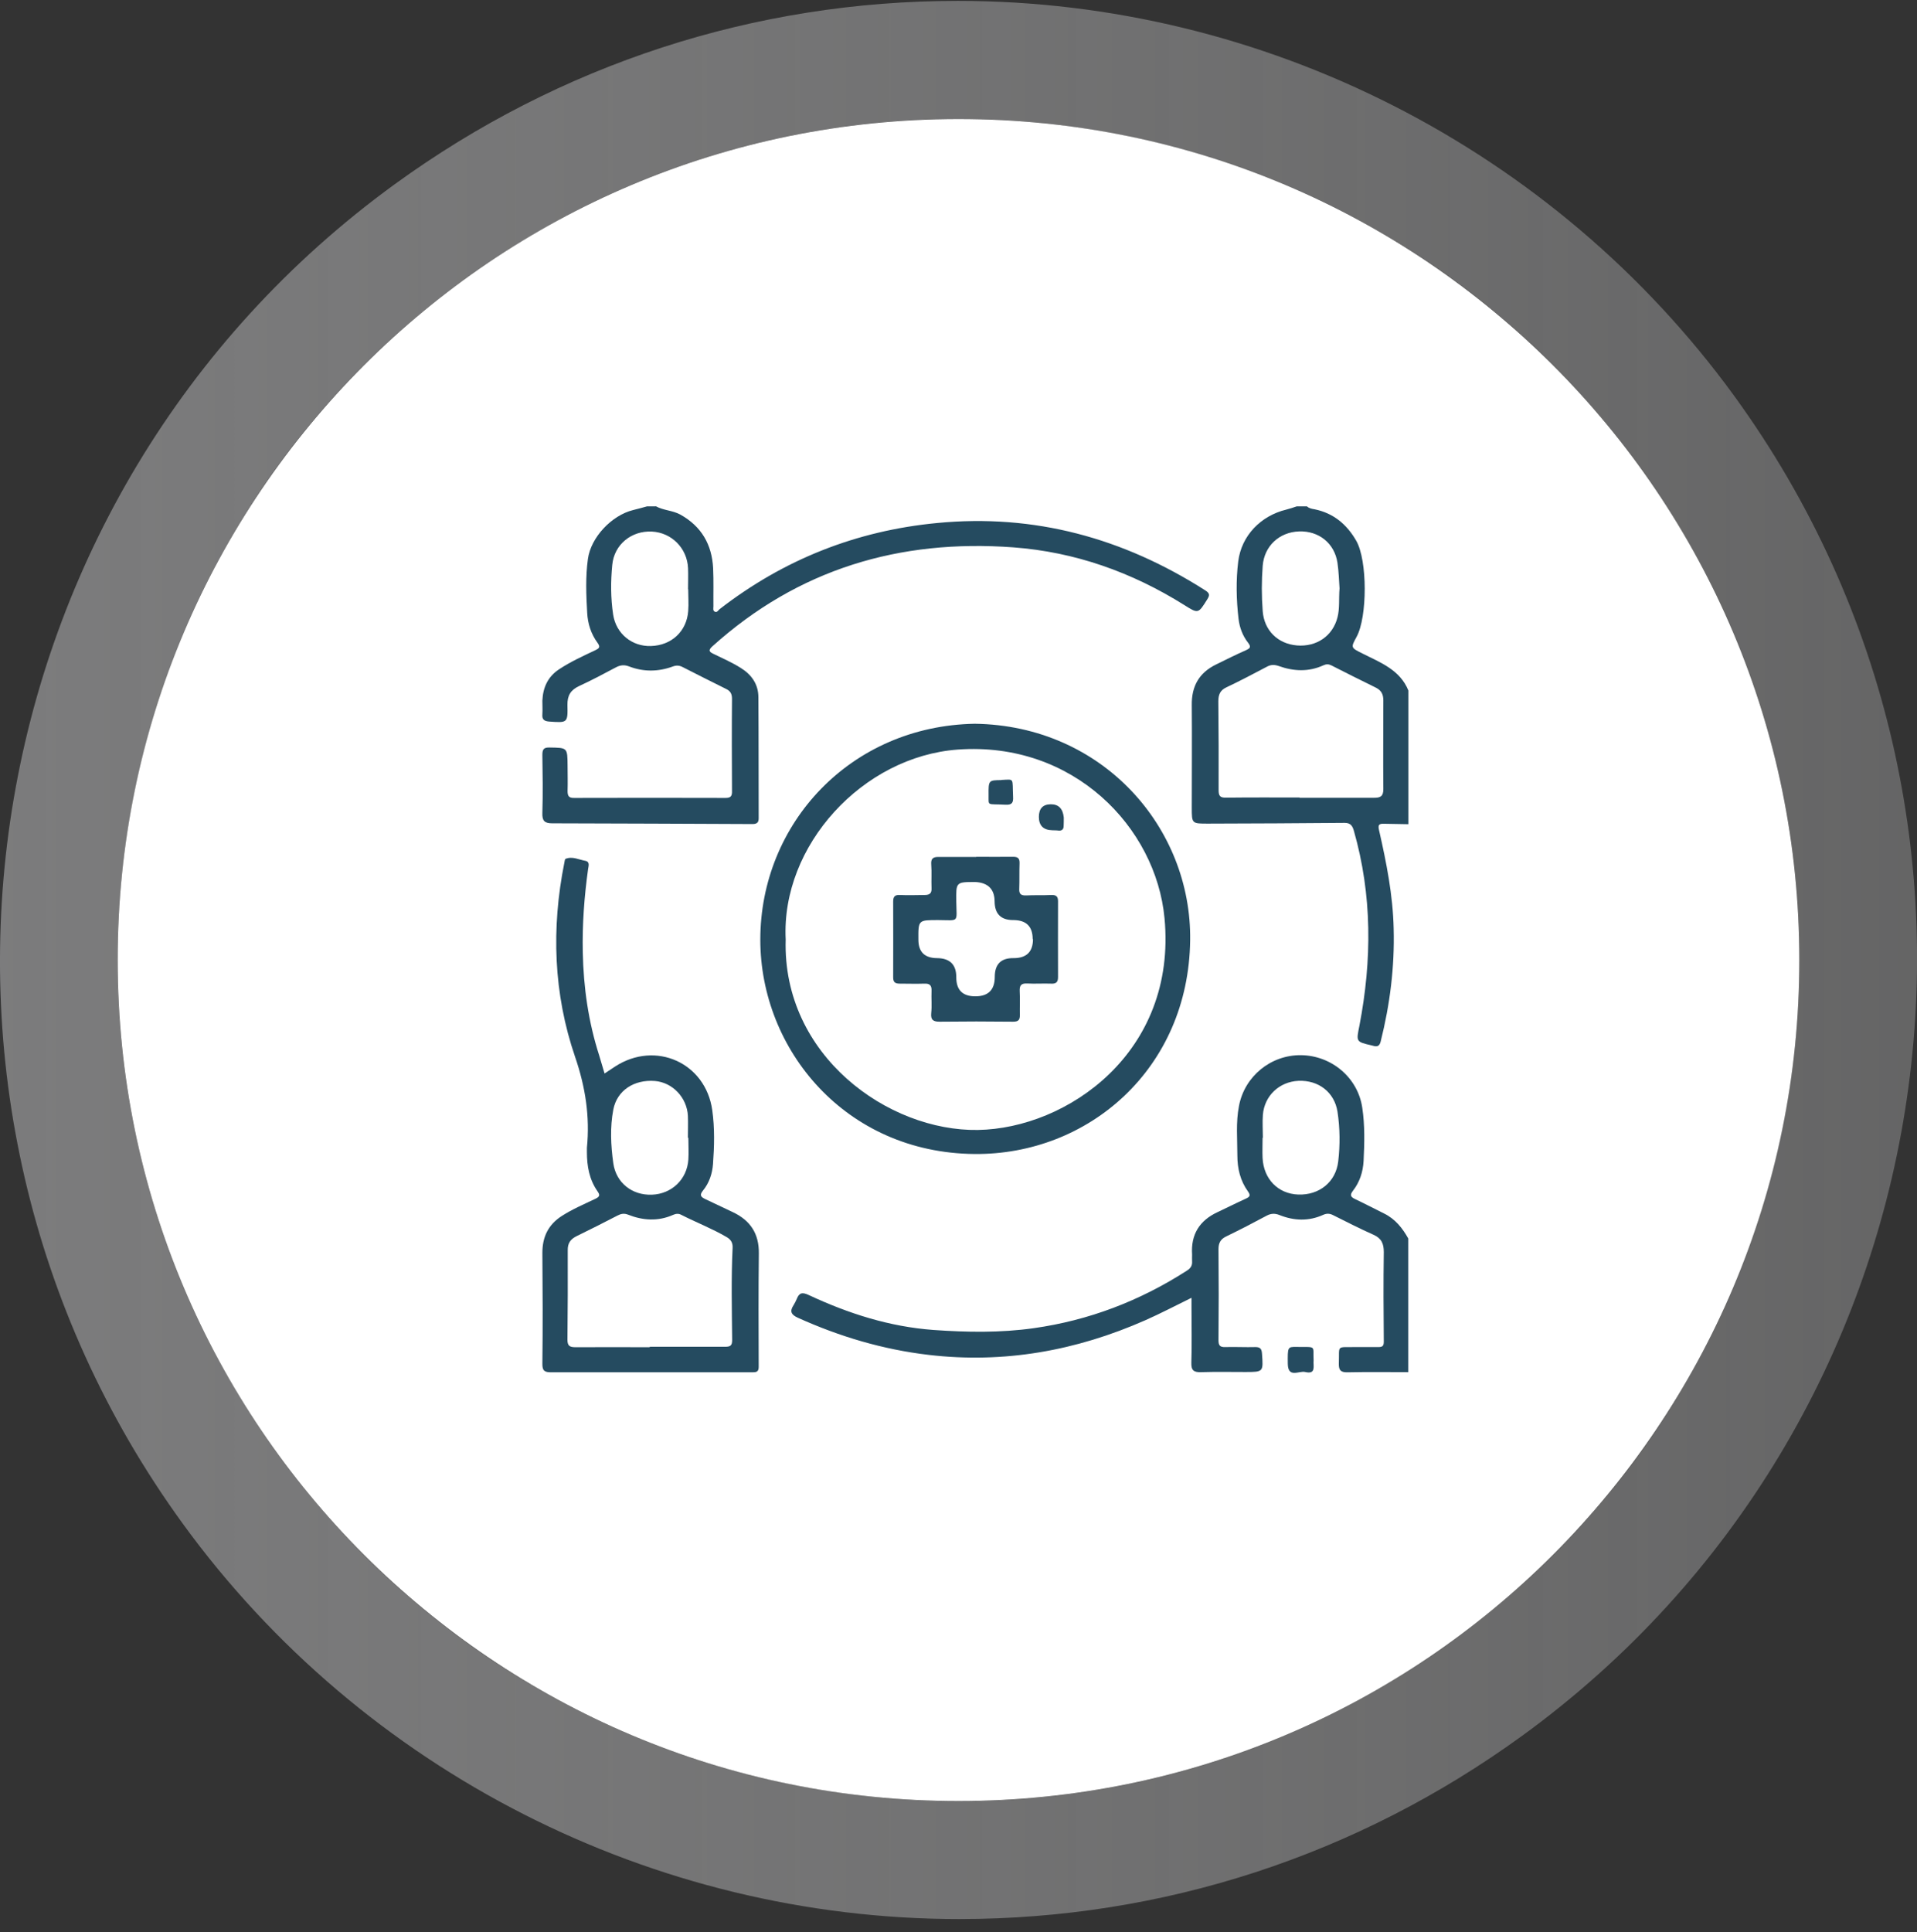
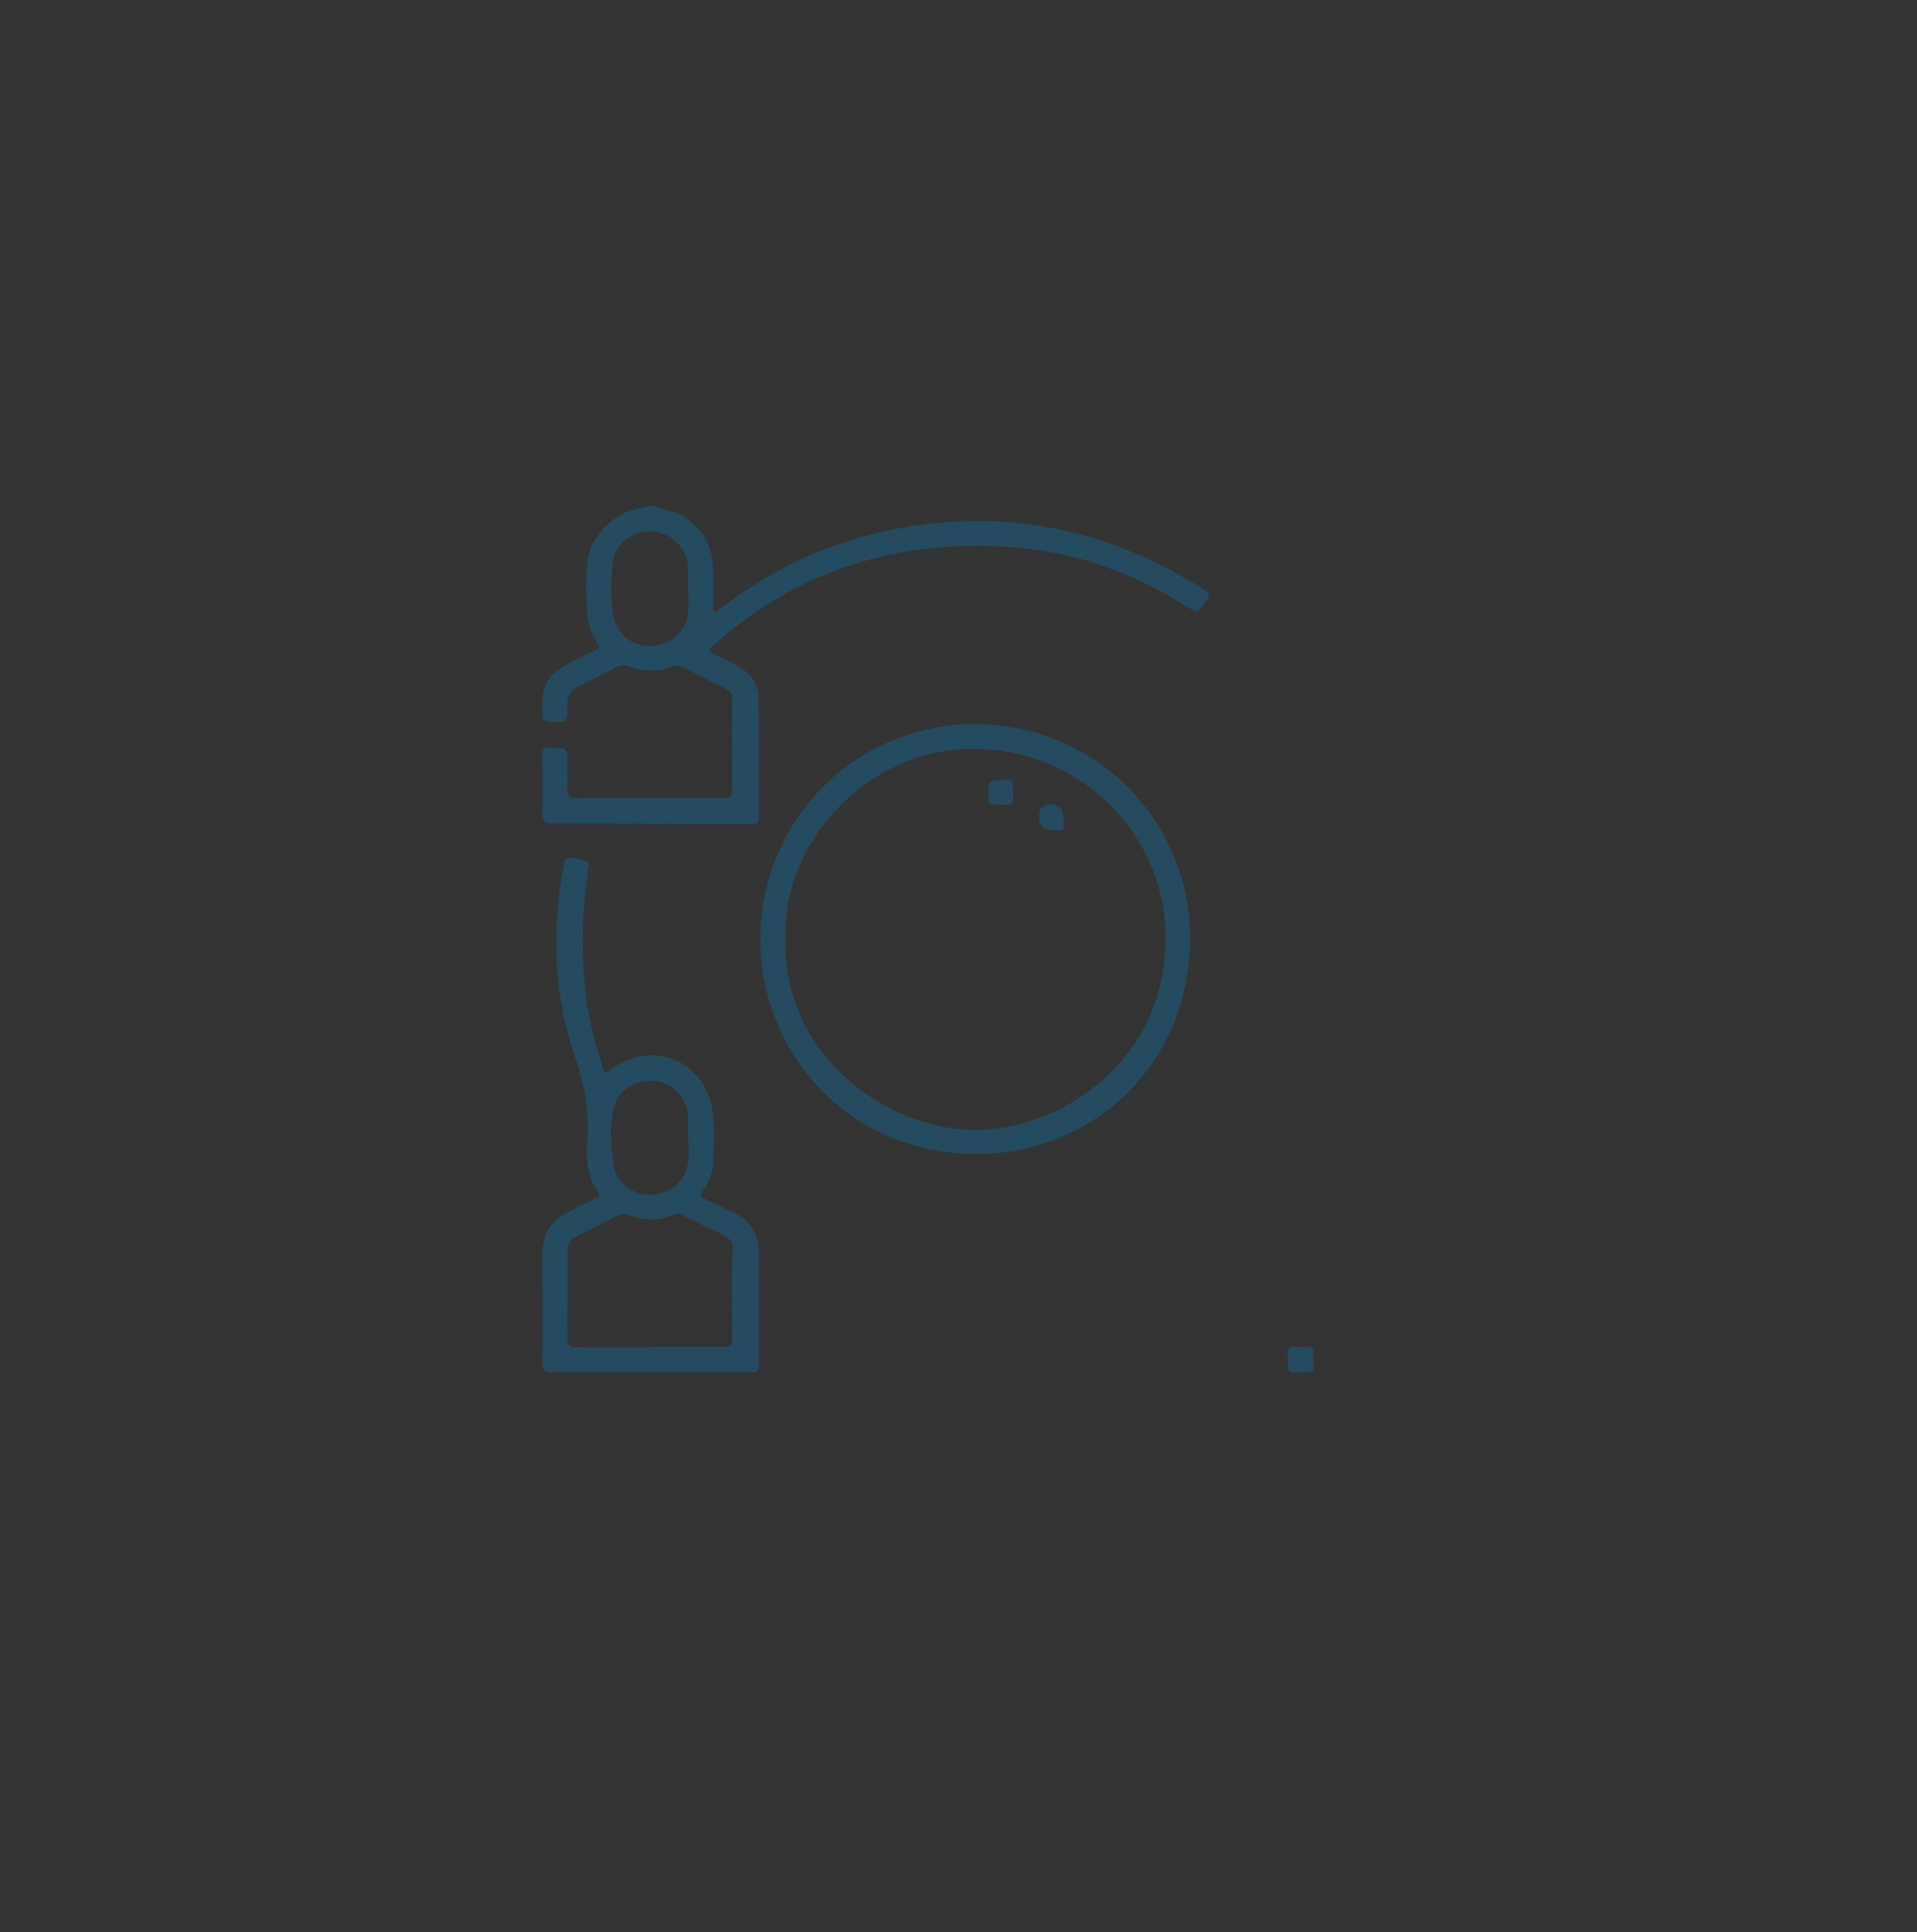
<svg xmlns="http://www.w3.org/2000/svg" width="130" height="131" viewBox="0 0 130 131" fill="none">
  <rect x="0" y="0" width="130" height="131" fill="#333333" stroke="none" />
  <g clip-path="url(#clip0_133_195)">
-     <path d="M64.95 8.06C82.58 8.06 99.97 16.21 111.13 31.57C129.64 57.05 124 92.71 98.52 111.22C88.4 118.57 76.67 122.12 65.05 122.12C47.42 122.12 30.03 113.97 18.87 98.61C0.36 73.13 6 37.47 31.48 18.96C41.6 11.61 53.33 8.06 64.95 8.06ZM64.95 0.06C51.16 0.06 37.96 4.36 26.77 12.49C-2.23 33.56 -8.68 74.31 12.4 103.31C24.6 120.09 44.28 130.11 65.05 130.11C78.84 130.11 92.04 125.81 103.23 117.68C132.23 96.6 138.68 55.86 117.61 26.85C105.41 10.08 85.72 0.06 64.95 0.06Z" fill="url(#paint0_linear_133_195)" />
-     <path d="M65.001 122.11C96.492 122.11 122.02 96.581 122.02 65.09C122.02 33.599 96.492 8.07 65.001 8.07C33.509 8.07 7.98 33.599 7.98 65.09C7.98 96.581 33.509 122.11 65.001 122.11Z" fill="white" />
    <path d="M44.47 34.32C44.99 34.61 45.61 34.6 46.14 34.89C47.57 35.69 48.28 36.92 48.36 38.53C48.4 39.39 48.37 40.25 48.38 41.11C48.38 41.24 48.33 41.4 48.47 41.47C48.63 41.55 48.7 41.38 48.8 41.3C53.15 37.93 58.08 35.98 63.55 35.46C70.15 34.82 76.18 36.48 81.74 40.03C82.07 40.24 82.03 40.38 81.86 40.65C81.26 41.61 81.26 41.62 80.31 41.02C76.75 38.79 72.89 37.42 68.71 37.11C61.01 36.54 54.13 38.58 48.31 43.82C48 44.1 48.11 44.2 48.38 44.33C49 44.63 49.63 44.91 50.21 45.27C50.96 45.73 51.43 46.38 51.43 47.28C51.45 50.01 51.44 52.74 51.45 55.48C51.45 55.77 51.32 55.87 51.03 55.87C46.5 55.85 41.97 55.83 37.44 55.82C36.92 55.82 36.76 55.64 36.78 55.12C36.82 53.8 36.8 52.48 36.78 51.17C36.78 50.79 36.89 50.67 37.27 50.68C38.48 50.7 38.48 50.68 38.49 51.91C38.49 52.48 38.51 53.06 38.49 53.63C38.49 53.96 38.57 54.11 38.94 54.1C42.36 54.09 45.78 54.09 49.2 54.1C49.56 54.1 49.65 53.97 49.64 53.63C49.63 51.55 49.62 49.46 49.64 47.38C49.64 47.04 49.53 46.85 49.24 46.71C48.25 46.22 47.26 45.72 46.28 45.22C46.06 45.11 45.86 45.1 45.62 45.19C44.63 45.55 43.64 45.56 42.65 45.18C42.33 45.06 42.07 45.09 41.78 45.24C40.95 45.68 40.13 46.12 39.28 46.51C38.7 46.78 38.47 47.15 38.48 47.8C38.51 49.02 38.48 49.01 37.23 48.92C36.89 48.89 36.75 48.77 36.78 48.43C36.8 48.13 36.78 47.82 36.78 47.51C36.82 46.62 37.14 45.89 37.91 45.38C38.68 44.87 39.51 44.49 40.34 44.1C40.61 43.97 40.75 43.89 40.52 43.58C40.08 42.98 39.86 42.29 39.82 41.55C39.75 40.33 39.7 39.11 39.87 37.89C40.07 36.44 41.47 34.94 42.94 34.58C43.25 34.5 43.57 34.42 43.88 34.33C44.07 34.33 44.26 34.33 44.45 34.33L44.47 34.32ZM46.68 39.95H46.66C46.66 39.47 46.68 39 46.66 38.52C46.6 37.17 45.55 36.11 44.21 36.04C42.83 35.97 41.65 36.91 41.52 38.3C41.41 39.42 41.41 40.55 41.58 41.67C41.78 42.97 42.86 43.84 44.14 43.8C45.54 43.76 46.57 42.8 46.67 41.43C46.71 40.94 46.67 40.44 46.67 39.94L46.68 39.95Z" fill="#254B60" />
-     <path d="M95.501 93.03C94.121 93.03 92.751 93.01 91.371 93.04C90.901 93.05 90.781 92.88 90.791 92.44C90.841 91.17 90.581 91.35 91.931 91.33C92.451 91.33 92.961 91.33 93.481 91.33C93.741 91.33 93.841 91.26 93.841 90.97C93.821 88.94 93.811 86.92 93.841 84.89C93.841 84.33 93.691 83.96 93.151 83.72C92.211 83.3 91.291 82.83 90.371 82.37C90.141 82.26 89.941 82.27 89.721 82.37C88.741 82.81 87.751 82.77 86.771 82.38C86.471 82.26 86.201 82.26 85.901 82.42C84.991 82.91 84.081 83.38 83.151 83.83C82.781 84.01 82.631 84.26 82.631 84.68C82.651 86.74 82.651 88.81 82.631 90.87C82.631 91.22 82.731 91.34 83.081 91.33C83.771 91.31 84.461 91.35 85.141 91.33C85.461 91.33 85.561 91.46 85.581 91.77C85.671 93.02 85.681 93.02 84.451 93.02C83.461 93.02 82.461 93 81.471 93.03C80.971 93.05 80.771 92.93 80.791 92.38C80.831 91.12 80.801 89.86 80.801 88.6C80.801 88.41 80.801 88.23 80.801 87.99C79.721 88.52 78.711 89.05 77.671 89.51C72.981 91.58 68.091 92.46 62.981 91.86C59.891 91.5 56.931 90.62 54.101 89.34C53.641 89.13 53.541 88.9 53.821 88.48C53.901 88.35 53.971 88.21 54.031 88.07C54.201 87.63 54.421 87.6 54.861 87.81C57.541 89.06 60.321 89.95 63.301 90.17C65.571 90.33 67.841 90.37 70.101 90.05C73.851 89.52 77.291 88.2 80.471 86.16C80.731 86 80.861 85.82 80.841 85.52C80.831 85.37 80.841 85.21 80.841 85.06C80.751 83.7 81.341 82.75 82.571 82.18C83.211 81.88 83.841 81.56 84.481 81.27C84.741 81.15 84.831 81.06 84.631 80.78C84.111 80.06 83.911 79.23 83.911 78.35C83.911 77.22 83.801 76.1 84.021 74.98C84.401 72.97 86.181 71.52 88.221 71.54C90.291 71.56 92.081 73.06 92.381 75.1C92.561 76.29 92.531 77.5 92.471 78.71C92.431 79.45 92.211 80.14 91.751 80.73C91.501 81.05 91.621 81.17 91.921 81.31C92.581 81.62 93.221 81.96 93.871 82.28C94.621 82.65 95.111 83.27 95.501 83.97V93.03ZM85.631 77.14C85.631 77.14 85.631 77.14 85.621 77.14C85.621 77.6 85.601 78.06 85.621 78.51C85.691 79.94 86.671 80.94 88.041 80.99C89.461 81.04 90.591 80.14 90.751 78.74C90.881 77.62 90.871 76.49 90.701 75.37C90.491 74.05 89.411 73.22 88.051 73.28C86.761 73.34 85.741 74.29 85.641 75.59C85.601 76.1 85.641 76.62 85.641 77.14H85.631Z" fill="#254B60" />
-     <path d="M95.5 55.88C94.95 55.87 94.39 55.86 93.84 55.85C93.5 55.84 93.44 55.94 93.52 56.29C94.02 58.49 94.46 60.69 94.51 62.96C94.58 65.56 94.26 68.1 93.63 70.61C93.56 70.9 93.42 70.99 93.14 70.91C93.1 70.9 93.07 70.89 93.03 70.88C91.94 70.63 91.97 70.63 92.19 69.53C93.04 65.1 93.06 60.69 91.81 56.32C91.72 56.01 91.6 55.79 91.19 55.79C88.1 55.82 85 55.83 81.91 55.84C80.82 55.84 80.82 55.84 80.82 54.75C80.82 52.44 80.84 50.13 80.82 47.81C80.8 46.52 81.32 45.61 82.47 45.05C83.14 44.72 83.8 44.39 84.48 44.09C84.76 43.96 84.87 43.88 84.64 43.58C84.27 43.11 84.06 42.55 83.99 41.95C83.84 40.66 83.81 39.35 83.97 38.06C84.19 36.31 85.5 34.97 87.23 34.55C87.47 34.49 87.7 34.41 87.94 34.33C88.17 34.33 88.4 34.33 88.63 34.33C88.78 34.47 88.97 34.5 89.15 34.53C90.43 34.79 91.34 35.56 91.97 36.66C92.74 37.99 92.73 41.82 92 43.17C91.59 43.92 91.6 43.91 92.4 44.31C93.61 44.92 94.94 45.41 95.51 46.82V55.88H95.5ZM88.13 54.07V54.09C89.81 54.09 91.49 54.09 93.17 54.09C93.61 54.09 93.81 54 93.81 53.5C93.79 51.5 93.81 49.49 93.81 47.49C93.81 47.08 93.68 46.81 93.3 46.62C92.29 46.13 91.29 45.62 90.28 45.11C90.1 45.02 89.93 45.02 89.74 45.11C88.75 45.56 87.74 45.52 86.73 45.16C86.44 45.06 86.19 45.05 85.92 45.2C85.01 45.68 84.1 46.16 83.17 46.6C82.74 46.8 82.62 47.1 82.62 47.55C82.64 49.55 82.65 51.56 82.64 53.57C82.64 53.97 82.74 54.09 83.15 54.08C84.81 54.06 86.47 54.07 88.13 54.07ZM90.84 39.89C90.8 39.38 90.79 38.76 90.7 38.16C90.5 36.83 89.43 35.98 88.09 36.03C86.75 36.08 85.74 37.02 85.63 38.35C85.55 39.38 85.55 40.41 85.63 41.44C85.73 42.74 86.65 43.65 87.95 43.76C89.29 43.87 90.38 43.11 90.7 41.86C90.86 41.24 90.78 40.61 90.84 39.89Z" fill="#254B60" />
    <path d="M66.1 49.07C74.79 49.19 80.811 56.12 80.71 63.75C80.6 72.47 73.811 78.31 66.081 78.24C57.321 78.16 51.56 71.15 51.56 63.71C51.56 55.82 57.691 49.22 66.1 49.07ZM53.281 63.7C53.05 71.57 60.24 76.71 66.32 76.61C72.35 76.51 79.831 71.37 78.971 62.25C78.391 56.09 72.79 50.25 64.951 50.82C58.511 51.29 52.961 57.31 53.281 63.7Z" fill="#254B60" />
    <path d="M41.001 72.78C41.271 72.6 41.491 72.45 41.711 72.31C44.451 70.53 47.851 72.05 48.301 75.27C48.471 76.48 48.441 77.71 48.351 78.93C48.301 79.58 48.091 80.21 47.671 80.72C47.411 81.04 47.541 81.16 47.831 81.3C48.451 81.59 49.071 81.89 49.691 82.18C50.881 82.74 51.481 83.64 51.461 84.99C51.431 87.55 51.441 90.11 51.451 92.67C51.451 93.01 51.291 93.04 51.031 93.04C50.251 93.04 49.461 93.04 48.681 93.04C44.921 93.04 41.151 93.04 37.391 93.04C36.931 93.04 36.771 92.95 36.781 92.45C36.811 89.95 36.801 87.44 36.781 84.94C36.781 83.86 37.181 83.03 38.101 82.44C38.831 81.97 39.621 81.64 40.391 81.27C40.671 81.13 40.701 81.03 40.521 80.77C39.961 79.97 39.801 79.06 39.801 78.11C39.801 78.01 39.801 77.92 39.801 77.82C40.011 75.71 39.701 73.7 39.001 71.66C37.531 67.37 37.381 62.94 38.271 58.49C38.291 58.4 38.301 58.26 38.351 58.23C38.811 58.04 39.241 58.28 39.681 58.36C40.021 58.42 39.911 58.71 39.881 58.92C39.621 60.8 39.481 62.67 39.521 64.57C39.571 66.95 39.901 69.28 40.631 71.55C40.751 71.93 40.851 72.31 40.991 72.76L41.001 72.78ZM44.061 91.34V91.31C45.761 91.31 47.461 91.31 49.161 91.31C49.521 91.31 49.651 91.24 49.651 90.85C49.631 88.77 49.581 86.69 49.681 84.61C49.701 84.27 49.571 84.04 49.271 83.87C48.281 83.29 47.211 82.88 46.191 82.36C46.001 82.26 45.821 82.29 45.641 82.37C44.621 82.82 43.591 82.75 42.581 82.35C42.321 82.25 42.111 82.29 41.881 82.41C40.971 82.88 40.051 83.35 39.121 83.8C38.691 84.01 38.491 84.28 38.501 84.77C38.511 86.79 38.501 88.82 38.481 90.84C38.481 91.27 38.661 91.34 39.031 91.34C40.711 91.33 42.391 91.34 44.071 91.34H44.061ZM46.681 77.14H46.651C46.651 76.64 46.671 76.15 46.651 75.65C46.581 74.41 45.611 73.39 44.411 73.29C43.001 73.18 41.841 73.93 41.591 75.23C41.361 76.43 41.421 77.66 41.591 78.87C41.781 80.2 42.871 81.05 44.211 81C45.551 80.95 46.591 79.96 46.681 78.62C46.711 78.13 46.681 77.63 46.681 77.13V77.14Z" fill="#254B60" />
    <path d="M89.081 92.24C89.041 92.6 89.271 93.2 88.511 93.02C88.091 92.92 87.351 93.46 87.331 92.47C87.321 91.33 87.311 91.31 87.921 91.32C89.311 91.34 89.031 91.19 89.081 92.24Z" fill="#254B60" />
-     <path d="M66.19 58.09C67.03 58.09 67.87 58.1 68.71 58.09C69.04 58.09 69.15 58.21 69.14 58.53C69.12 59.1 69.14 59.68 69.12 60.25C69.1 60.61 69.23 60.72 69.58 60.71C70.15 60.68 70.73 60.71 71.3 60.68C71.62 60.67 71.75 60.78 71.75 61.1C71.75 62.82 71.74 64.54 71.75 66.25C71.75 66.61 71.6 66.71 71.26 66.69C70.73 66.67 70.19 66.71 69.66 66.68C69.25 66.66 69.13 66.81 69.15 67.21C69.18 67.74 69.15 68.28 69.16 68.81C69.17 69.16 69.05 69.27 68.7 69.27C67.04 69.25 65.38 69.25 63.72 69.27C63.29 69.27 63.1 69.15 63.15 68.68C63.2 68.19 63.15 67.69 63.17 67.19C63.19 66.82 63.06 66.67 62.68 66.69C62.13 66.71 61.57 66.69 61.02 66.69C60.72 66.69 60.57 66.61 60.57 66.27C60.58 64.55 60.57 62.83 60.57 61.12C60.57 60.77 60.7 60.66 61.05 60.68C61.6 60.71 62.16 60.68 62.71 60.68C63.06 60.68 63.19 60.55 63.17 60.21C63.15 59.68 63.19 59.14 63.15 58.61C63.12 58.22 63.27 58.1 63.63 58.1C64.49 58.1 65.35 58.1 66.21 58.1L66.19 58.09ZM70.03 63.67C70.03 62.823 69.604 62.393 68.75 62.38C68.75 62.38 68.71 62.38 68.69 62.38C67.87 62.373 67.457 61.953 67.45 61.12C67.444 60.287 67.007 59.847 66.14 59.8C64.82 59.8 64.83 59.8 64.85 61.15C64.87 62.58 65.07 62.39 63.63 62.38C62.27 62.38 62.27 62.37 62.28 63.71C62.28 64.537 62.7 64.953 63.54 64.96C64.42 64.967 64.857 65.403 64.85 66.27C64.85 67.123 65.28 67.55 66.14 67.55C67.02 67.55 67.46 67.11 67.46 66.23C67.46 65.377 67.88 64.953 68.72 64.96C69.607 64.967 70.05 64.537 70.05 63.67H70.03Z" fill="#254B60" />
    <path d="M70.45 55.39C70.45 54.823 70.717 54.537 71.25 54.53C71.784 54.523 72.08 54.823 72.14 55.43C72.14 55.62 72.14 55.81 72.13 56C72.13 56.24 72 56.34 71.76 56.31C71.63 56.29 71.5 56.3 71.36 56.29C70.754 56.277 70.45 55.973 70.45 55.38V55.39Z" fill="#254B60" />
    <path d="M67.911 52.88C68.821 52.84 68.641 52.72 68.701 54.02C68.721 54.39 68.651 54.58 68.211 54.56C66.901 54.49 67.051 54.68 67.041 53.91C67.031 52.9 67.041 52.9 67.901 52.89L67.911 52.88Z" fill="#254B60" />
  </g>
  <defs>
    <linearGradient id="paint0_linear_133_195" x1="-2.03405e-05" y1="65.09" x2="130" y2="65.09" gradientUnits="userSpaceOnUse">
      <stop stop-color="#848485" stop-opacity="0.9" />
      <stop offset="0.03" stop-color="#848485" stop-opacity="0.89" />
      <stop offset="1" stop-color="#979798" stop-opacity="0.5" />
    </linearGradient>
    <clipPath id="clip0_133_195">
      <rect width="130" height="130.05" fill="white" transform="translate(0 0.06)" />
    </clipPath>
  </defs>
</svg>